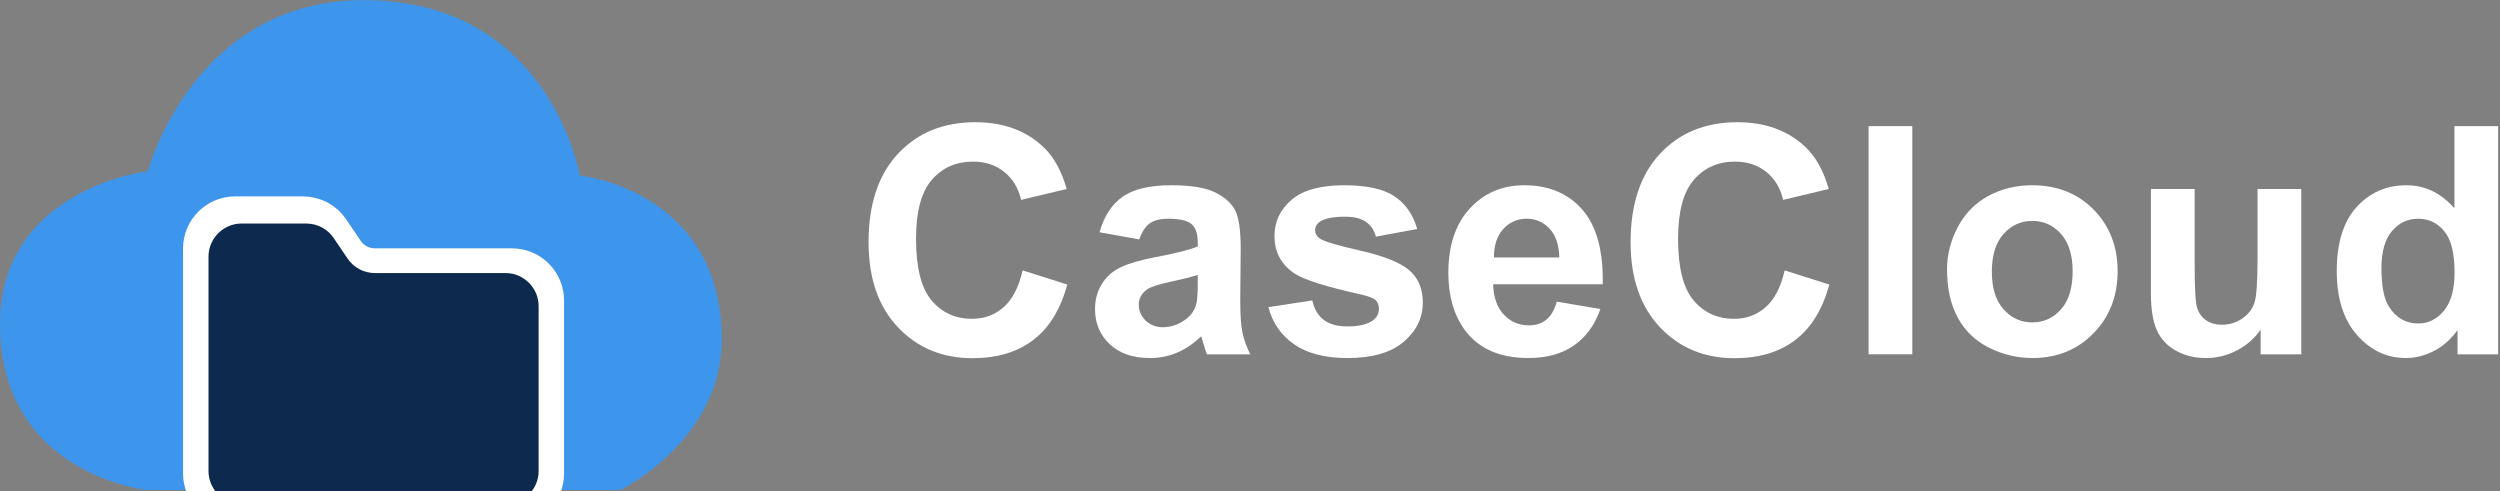
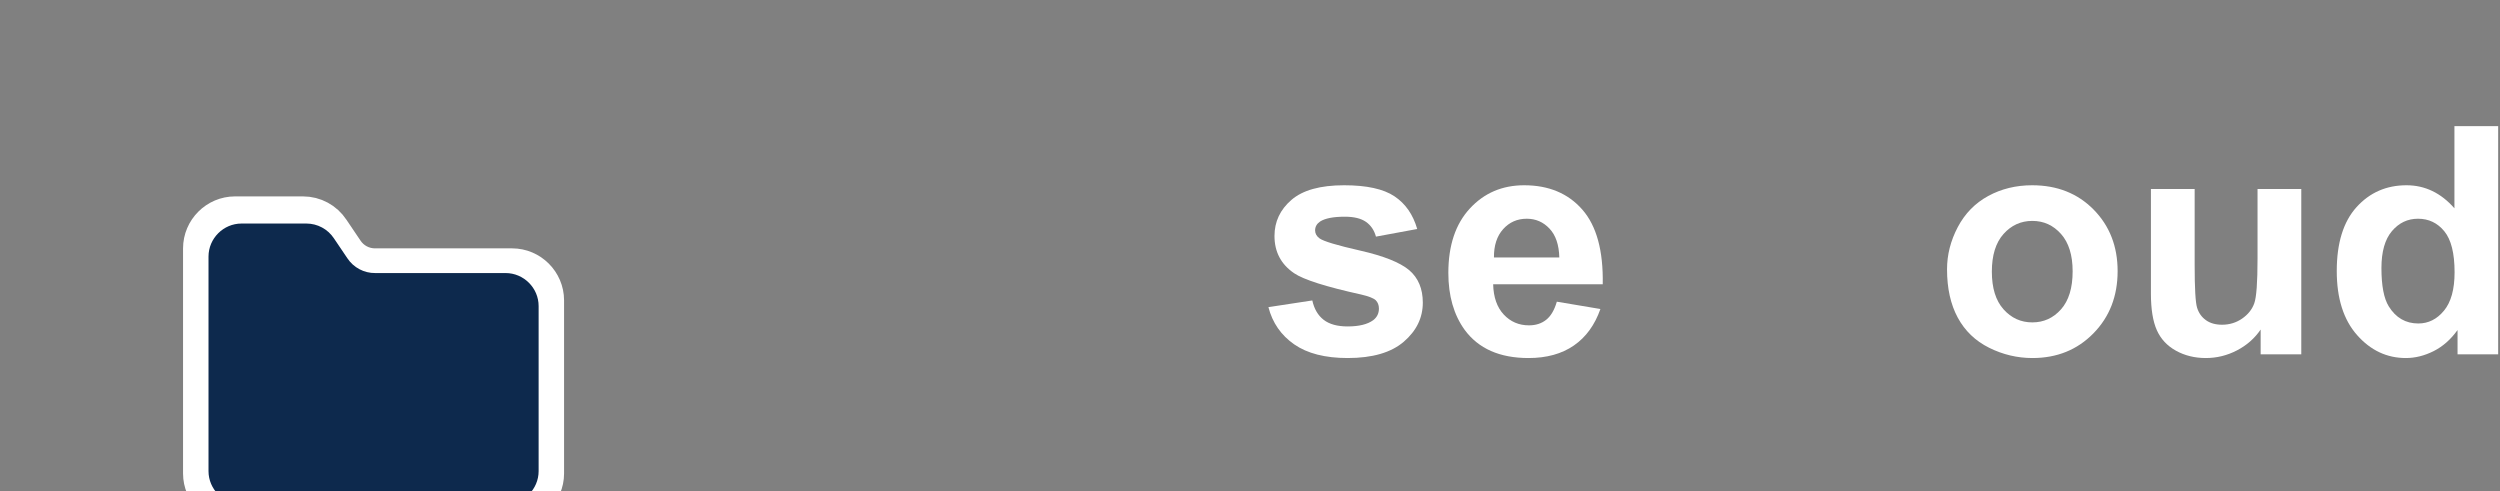
<svg xmlns="http://www.w3.org/2000/svg" width="100%" height="100%" viewBox="0 0 1725 339" version="1.1" xml:space="preserve" style="fill-rule:evenodd;clip-rule:evenodd;stroke-linecap:round;stroke-linejoin:round;">
  <rect x="0" y="0" width="1725" height="339" fill="#808080" stroke="none" />
  <g transform="matrix(0.955,0,0,0.672,-13.716,-39.991)">
-     <path d="M753.24,337.156L785.514,351.7C780.566,377.271 772.338,396.264 760.83,408.676C749.322,421.089 734.722,427.296 717.029,427.296C695.137,427.296 677.144,416.668 663.05,395.411C648.955,374.155 641.908,345.094 641.908,308.228C641.908,269.231 648.993,238.945 663.162,217.369C677.332,195.792 695.962,185.004 719.053,185.004C739.22,185.004 755.601,193.475 768.196,210.416C775.693,220.432 781.316,234.816 785.065,253.568L752.115,264.756C750.166,252.609 746.099,243.02 739.914,235.988C733.728,228.956 726.213,225.44 717.366,225.44C705.146,225.44 695.231,231.673 687.622,244.139C680.012,256.605 676.207,276.796 676.207,304.712C676.207,334.332 679.956,355.429 687.453,368.002C694.95,380.574 704.696,386.861 716.691,386.861C725.538,386.861 733.147,382.865 739.52,374.874C745.892,366.883 750.466,354.31 753.24,337.156Z" style="fill:white;fill-rule:nonzero;" />
-     <path d="M837.469,305.351L808.793,297.999C812.016,281.591 817.564,269.444 825.436,261.56C833.308,253.675 845.004,249.733 860.522,249.733C874.617,249.733 885.113,252.103 892.01,256.845C898.907,261.586 903.762,267.606 906.573,274.905C909.385,282.203 910.79,295.602 910.79,315.1L910.453,367.522C910.453,382.439 910.959,393.44 911.971,400.525C912.983,407.611 914.876,415.203 917.65,423.3L886.387,423.3C885.563,420.317 884.551,415.895 883.351,410.035C882.826,407.371 882.451,405.613 882.226,404.761C876.829,412.219 871.056,417.813 864.908,421.542C858.761,425.271 852.201,427.136 845.228,427.136C832.933,427.136 823.243,422.395 816.159,412.912C809.074,403.429 805.532,391.442 805.532,376.952C805.532,367.362 807.143,358.812 810.367,351.3C813.591,343.788 818.108,338.035 823.918,334.039C829.728,330.044 838.106,326.554 849.052,323.571C863.821,319.628 874.055,315.953 879.752,312.543L879.752,308.068C879.752,299.438 878.253,293.284 875.254,289.608C872.255,285.933 866.595,284.095 858.273,284.095C852.651,284.095 848.265,285.666 845.116,288.809C841.967,291.953 839.418,297.466 837.469,305.351ZM879.752,341.791C875.704,343.708 869.294,345.999 860.522,348.663C851.751,351.327 846.016,353.937 843.317,356.494C839.193,360.65 837.132,365.924 837.132,372.317C837.132,378.603 838.781,384.037 842.08,388.619C845.378,393.2 849.577,395.491 854.675,395.491C860.372,395.491 865.808,392.827 870.981,387.5C874.804,383.451 877.316,378.497 878.515,372.636C879.34,368.801 879.752,361.502 879.752,350.741L879.752,341.791Z" style="fill:white;fill-rule:nonzero;" />
    <path d="M930.807,374.874L962.52,368.002C963.869,376.739 966.606,383.371 970.729,387.899C974.853,392.428 980.625,394.692 988.047,394.692C996.219,394.692 1002.37,392.561 1006.49,388.299C1009.26,385.316 1010.65,381.32 1010.65,376.312C1010.65,372.903 1009.9,370.079 1008.4,367.842C1006.83,365.711 1003.3,363.74 997.831,361.928C972.341,353.937 956.185,346.639 949.363,340.033C939.916,330.869 935.193,318.137 935.193,301.835C935.193,287.131 939.279,274.772 947.451,264.756C955.623,254.74 968.293,249.733 985.461,249.733C1001.8,249.733 1013.95,253.515 1021.9,261.08C1029.84,268.645 1035.32,279.833 1038.32,294.643L1008.51,302.474C1007.24,295.868 1004.82,290.807 1001.26,287.291C997.7,283.775 992.621,282.017 986.023,282.017C977.701,282.017 971.741,283.668 968.143,286.971C965.744,289.315 964.544,292.352 964.544,296.081C964.544,299.278 965.594,301.995 967.693,304.232C970.542,307.216 980.382,311.424 997.213,316.858C1014.04,322.292 1025.8,328.951 1032.47,336.836C1039.07,344.827 1042.36,355.962 1042.36,370.239C1042.36,385.795 1037.79,399.167 1028.64,410.355C1019.5,421.542 1005.97,427.136 988.047,427.136C971.779,427.136 958.903,422.448 949.419,413.072C939.935,403.695 933.731,390.963 930.807,374.874Z" style="fill:white;fill-rule:nonzero;" />
    <path d="M1139.19,369.28L1170.68,376.792C1166.63,393.2 1160.24,405.693 1151.5,414.27C1142.77,422.847 1131.84,427.136 1118.72,427.136C1097.95,427.136 1082.59,417.493 1072.61,398.208C1064.74,382.758 1060.81,363.26 1060.81,339.713C1060.81,311.584 1065.98,289.555 1076.33,273.626C1086.67,257.697 1099.75,249.733 1115.57,249.733C1133.34,249.733 1147.36,258.07 1157.63,274.745C1167.9,291.42 1172.81,316.965 1172.36,351.38L1093.19,351.38C1093.42,364.699 1095.97,375.06 1100.84,382.465C1105.71,389.871 1111.79,393.573 1119.06,393.573C1124.01,393.573 1128.17,391.655 1131.54,387.82C1134.91,383.984 1137.46,377.804 1139.19,369.28ZM1140.99,323.89C1140.76,310.892 1138.4,301.009 1133.9,294.243C1129.4,287.477 1123.93,284.095 1117.48,284.095C1110.59,284.095 1104.89,287.664 1100.39,294.803C1095.89,301.941 1093.68,311.637 1093.76,323.89L1140.99,323.89Z" style="fill:white;fill-rule:nonzero;" />
-     <path d="M1303.82,337.156L1336.1,351.7C1331.15,377.271 1322.92,396.264 1311.41,408.676C1299.91,421.089 1285.31,427.296 1267.61,427.296C1245.72,427.296 1227.73,416.668 1213.63,395.411C1199.54,374.155 1192.49,345.094 1192.49,308.228C1192.49,269.231 1199.58,238.945 1213.75,217.369C1227.92,195.792 1246.55,185.004 1269.64,185.004C1289.8,185.004 1306.18,193.475 1318.78,210.416C1326.28,220.432 1331.9,234.816 1335.65,253.568L1302.7,264.756C1300.75,252.609 1296.68,243.02 1290.5,235.988C1284.31,228.956 1276.8,225.44 1267.95,225.44C1255.73,225.44 1245.82,231.673 1238.2,244.139C1230.6,256.605 1226.79,276.796 1226.79,304.712C1226.79,334.332 1230.54,355.429 1238.04,368.002C1245.53,380.574 1255.28,386.861 1267.28,386.861C1276.12,386.861 1283.73,382.865 1290.1,374.874C1296.48,366.883 1301.05,354.31 1303.82,337.156Z" style="fill:white;fill-rule:nonzero;" />
-     <rect x="1364.44" y="189" width="31.6" height="234.3" style="fill:white;fill-rule:nonzero;" />
    <path d="M1421.12,336.037C1421.12,321.12 1423.7,306.683 1428.87,292.725C1434.05,278.767 1441.38,268.112 1450.86,260.76C1460.34,253.409 1470.93,249.733 1482.63,249.733C1500.7,249.733 1515.5,258.07 1527.05,274.745C1538.59,291.42 1544.37,312.49 1544.37,337.955C1544.37,363.633 1538.54,384.916 1526.88,401.804C1515.22,418.692 1500.55,427.136 1482.85,427.136C1471.91,427.136 1461.47,423.62 1451.53,416.588C1441.6,409.555 1434.05,399.247 1428.87,385.662C1423.7,372.077 1421.12,355.535 1421.12,336.037ZM1453.5,338.434C1453.5,355.269 1456.31,368.161 1461.94,377.111C1467.56,386.061 1474.49,390.537 1482.74,390.537C1490.99,390.537 1497.9,386.061 1503.49,377.111C1509.07,368.161 1511.87,355.162 1511.87,338.115C1511.87,321.493 1509.07,308.707 1503.49,299.757C1497.9,290.807 1490.99,286.332 1482.74,286.332C1474.49,286.332 1467.56,290.807 1461.94,299.757C1456.31,308.707 1453.5,321.6 1453.5,338.434Z" style="fill:white;fill-rule:nonzero;" />
    <path d="M1647.71,423.3L1647.71,397.888C1643.37,406.945 1637.65,414.084 1630.56,419.305C1623.48,424.526 1616,427.136 1608.13,427.136C1600.11,427.136 1592.91,424.632 1586.54,419.624C1580.16,414.617 1575.55,407.584 1572.7,398.528C1569.86,389.471 1568.43,376.952 1568.43,360.969L1568.43,253.568L1600.03,253.568L1600.03,331.562C1600.03,355.429 1600.61,370.053 1601.78,375.433C1602.94,380.814 1605.06,385.076 1608.13,388.219C1611.2,391.362 1615.1,392.934 1619.82,392.934C1625.22,392.934 1630.06,390.83 1634.33,386.621C1638.61,382.412 1641.53,377.191 1643.1,370.958C1644.68,364.725 1645.46,349.462 1645.46,325.169L1645.46,253.568L1677.07,253.568L1677.07,423.3L1647.71,423.3Z" style="fill:white;fill-rule:nonzero;" />
    <path d="M1819.32,423.3L1789.97,423.3L1789.97,398.368C1785.1,408.064 1779.34,415.282 1772.71,420.024C1766.07,424.765 1759.38,427.136 1752.63,427.136C1738.91,427.136 1727.16,419.278 1717.38,403.562C1707.6,387.846 1702.7,365.924 1702.7,337.795C1702.7,309.027 1707.47,287.158 1716.99,272.188C1726.51,257.218 1738.54,249.733 1753.09,249.733C1766.43,249.733 1777.98,257.617 1787.72,273.386L1787.72,189L1819.32,189L1819.32,423.3ZM1734.98,334.758C1734.98,352.872 1736.74,365.977 1740.27,374.075C1745.36,385.795 1752.49,391.655 1761.63,391.655C1768.9,391.655 1775.09,387.26 1780.19,378.47C1785.29,369.68 1787.83,356.548 1787.83,339.074C1787.83,319.575 1785.36,305.537 1780.41,296.96C1775.46,288.383 1769.13,284.095 1761.41,284.095C1753.91,284.095 1747.63,288.33 1742.57,296.8C1737.51,305.271 1734.98,317.924 1734.98,334.758Z" style="fill:white;fill-rule:nonzero;" />
  </g>
  <g transform="matrix(1,0,0,1,-82.962,-113.917)">
-     <path d="M184,452C184,452 85.417,441.644 83,341C80.677,244.259 185,232 185,232C185,232 216.307,113.95 334,114C462.658,114.055 483,235 483,235C483,235 579.429,244.777 581,346C582.11,417.523 511,452 511,452L184,452Z" style="fill:rgb(62,150,236);" />
-   </g>
+     </g>
  <g transform="matrix(11.95,0,0,11.95,114.356,111.617)">
    <path d="M20,20C21.097,20 22,19.097 22,18L22,8C22,6.903 21.097,6 20,6L12.1,6C11.421,6.007 10.783,5.667 10.41,5.1L9.6,3.9C9.23,3.339 8.602,3 7.93,3L4,3C2.903,3 2,3.903 2,5L2,18C2,19.097 2.903,20 4,20L20,20Z" style="fill:none;fill-rule:nonzero;stroke:white;stroke-width:2px;" />
  </g>
  <g transform="matrix(11.389,0,0,11.389,121.094,120.074)">
    <path d="M20,20C21.097,20 22,19.097 22,18L22,8C22,6.903 21.097,6 20,6L12.1,6C11.421,6.007 10.783,5.667 10.41,5.1L9.6,3.9C9.23,3.339 8.602,3 7.93,3L4,3C2.903,3 2,3.903 2,5L2,18C2,19.097 2.903,20 4,20L20,20Z" style="fill:rgb(13,41,77);fill-rule:nonzero;" />
  </g>
</svg>